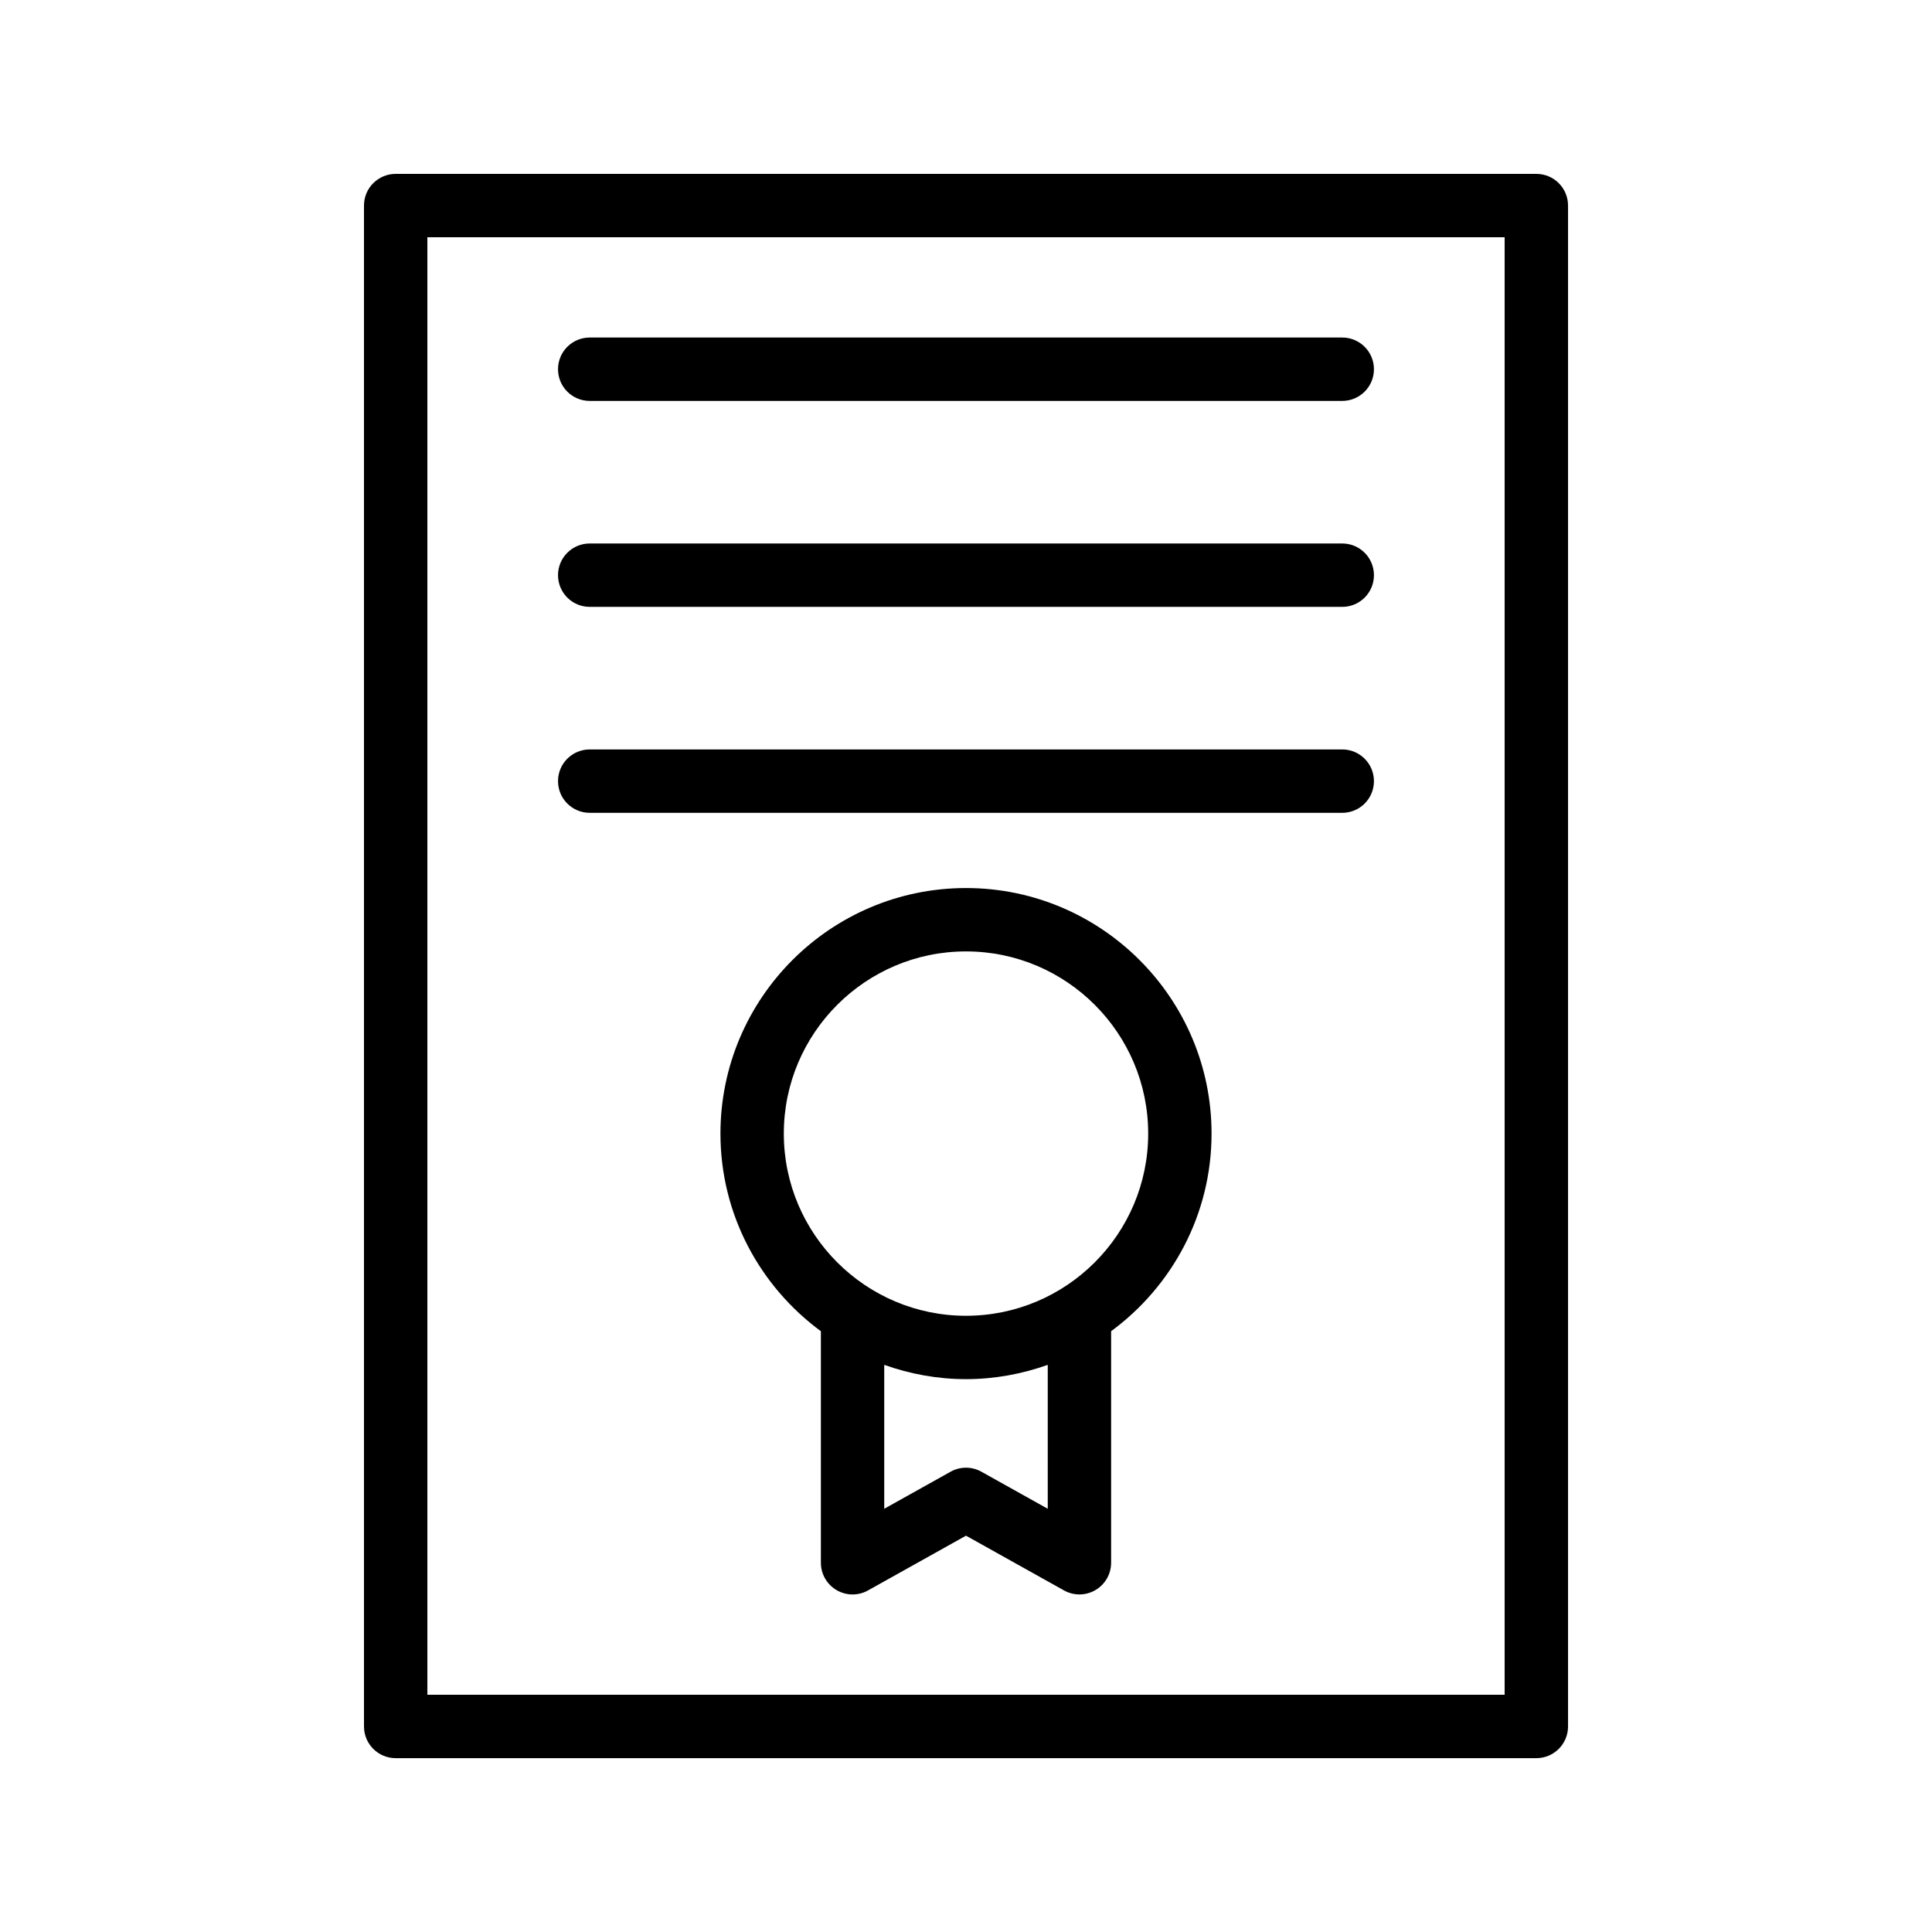
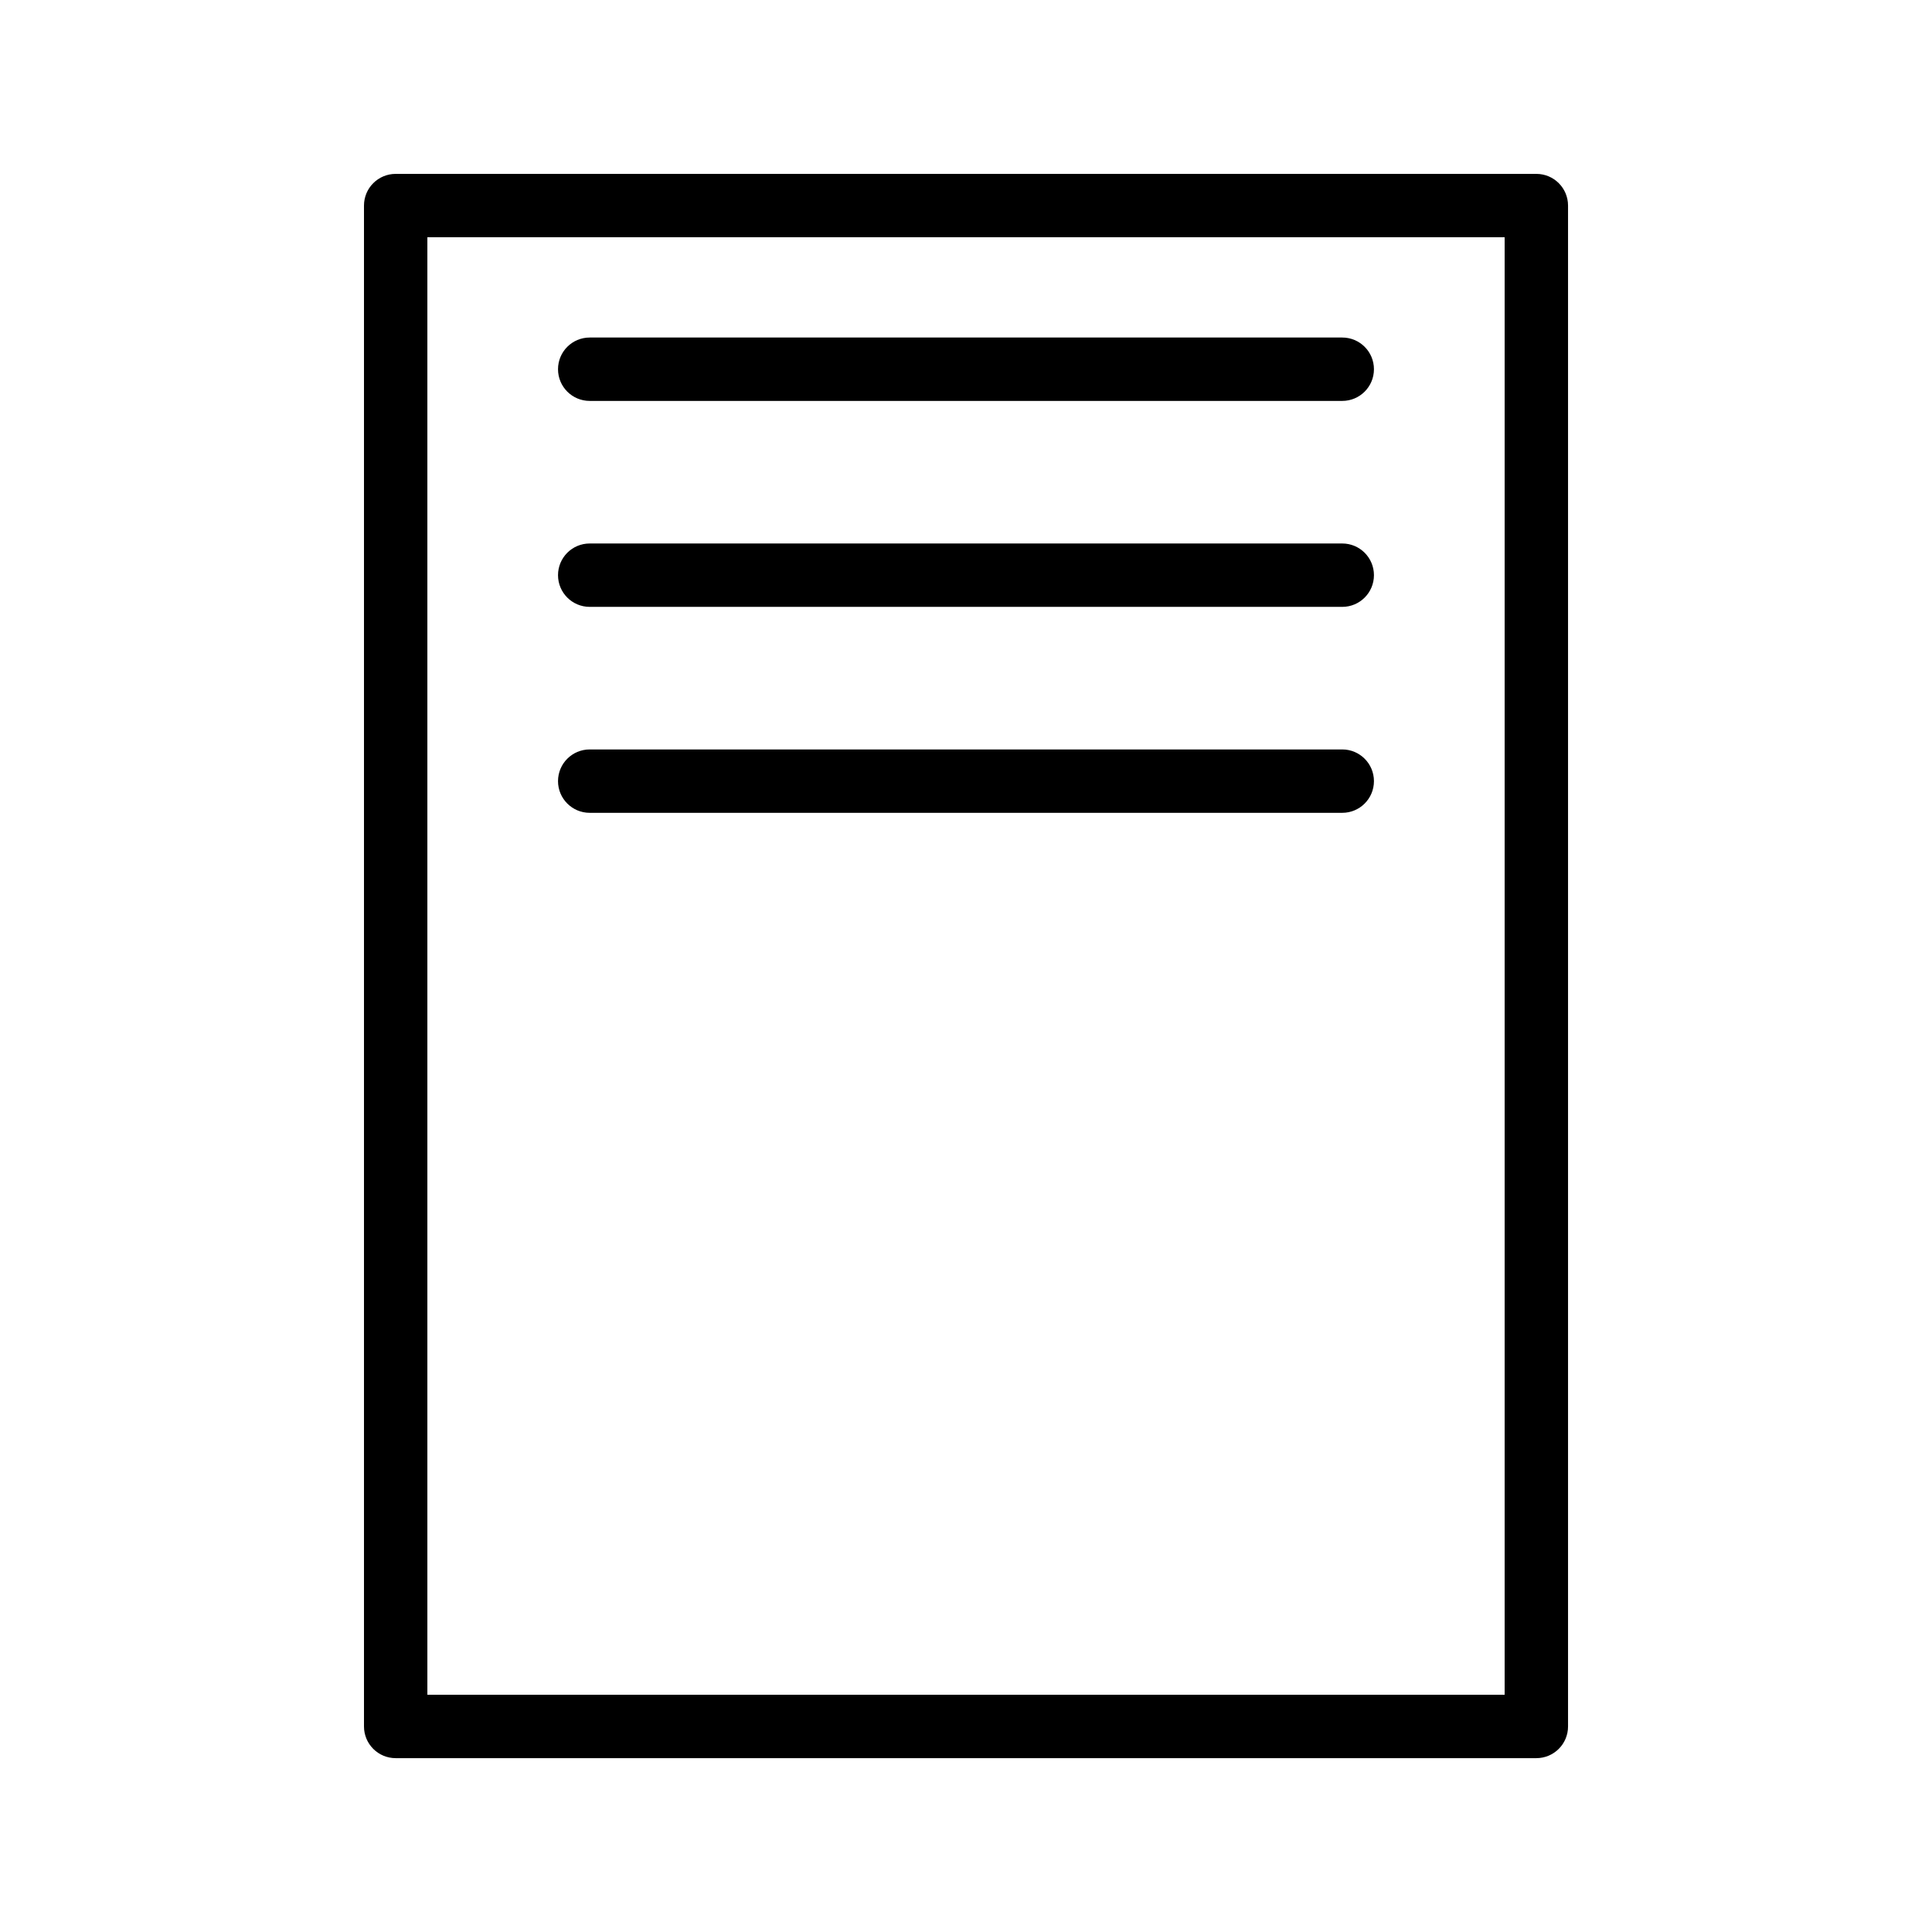
<svg xmlns="http://www.w3.org/2000/svg" fill="#000000" width="800px" height="800px" version="1.1" viewBox="144 144 512 512">
  <g>
    <path d="m240.46 198.48v403.05c0 4.641 3.754 8.398 8.398 8.398h302.29c4.641 0 8.398-3.754 8.398-8.398v-403.05c0-4.641-3.754-8.398-8.398-8.398h-302.29c-4.641 0-8.398 3.754-8.398 8.398zm16.797 8.395h285.49v386.25h-285.49z" />
-     <path d="m400 379.34c-35.883 0-65.074 29.191-65.074 65.074 0 21.488 10.512 40.52 26.617 52.375v61.359c0 2.977 1.574 5.731 4.148 7.242 2.566 1.508 5.738 1.551 8.34 0.09l25.969-14.508 25.969 14.504c1.27 0.715 2.68 1.066 4.094 1.066 1.469 0 2.938-0.387 4.246-1.156 2.574-1.508 4.148-4.266 4.148-7.242v-61.359c16.105-11.852 26.617-30.883 26.617-52.371 0-35.883-29.191-65.074-65.074-65.074zm21.664 164.5-17.574-9.816c-2.543-1.426-5.641-1.426-8.184 0l-17.574 9.816v-38.137c6.793 2.406 14.062 3.785 21.668 3.785s14.875-1.379 21.664-3.785zm-21.664-51.145c-26.625 0-48.281-21.656-48.281-48.281s21.656-48.281 48.281-48.281 48.281 21.656 48.281 48.281-21.656 48.281-48.281 48.281z" />
    <path d="m499.71 233.45h-199.43c-4.641 0-8.398 3.754-8.398 8.398 0 4.641 3.754 8.398 8.398 8.398h199.43c4.641 0 8.398-3.754 8.398-8.398 0-4.644-3.758-8.398-8.398-8.398z" />
    <path d="m499.71 288.03h-199.43c-4.641 0-8.398 3.754-8.398 8.398 0 4.641 3.754 8.398 8.398 8.398h199.43c4.641 0 8.398-3.754 8.398-8.398s-3.758-8.398-8.398-8.398z" />
    <path d="m499.71 342.61h-199.43c-4.641 0-8.398 3.754-8.398 8.398 0 4.641 3.754 8.398 8.398 8.398h199.43c4.641 0 8.398-3.754 8.398-8.398 0-4.641-3.758-8.398-8.398-8.398z" />
  </g>
</svg>